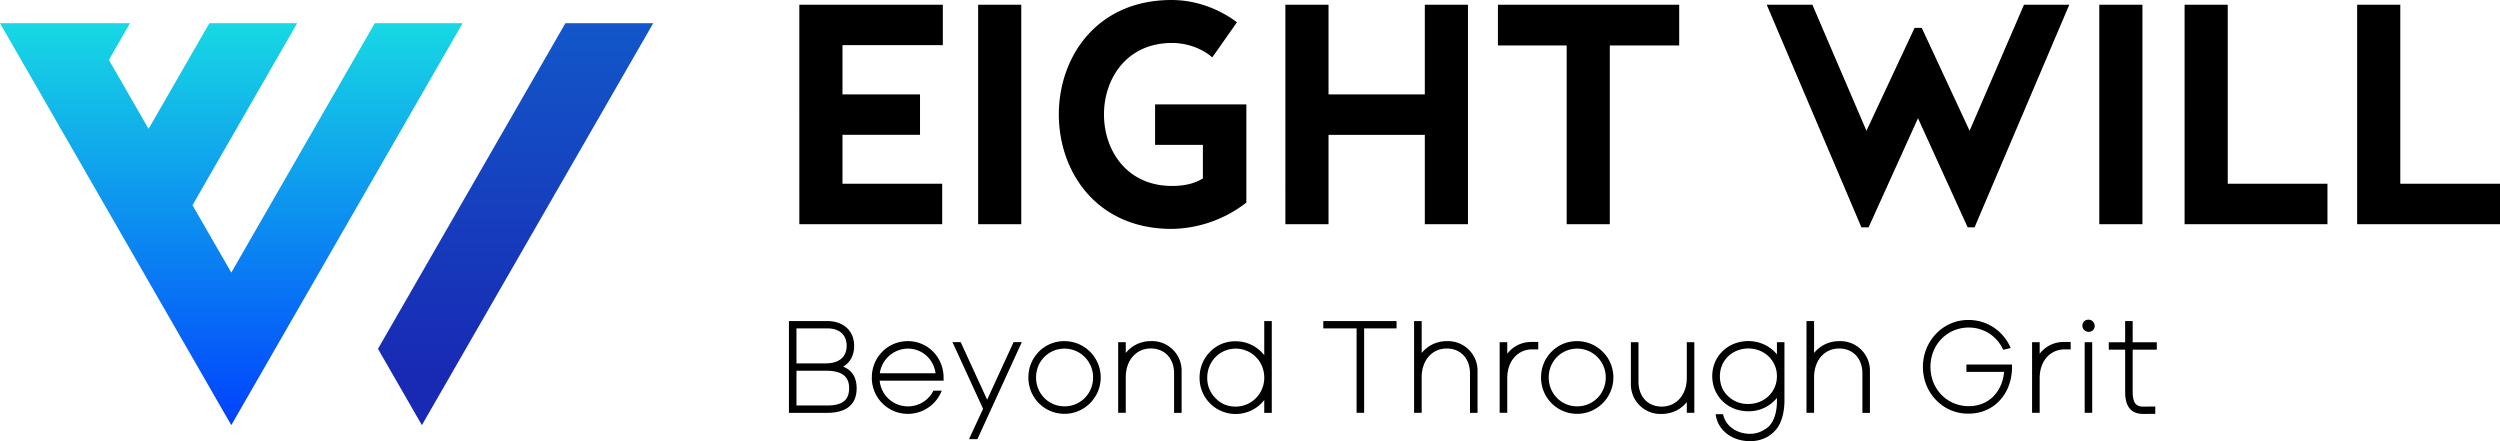
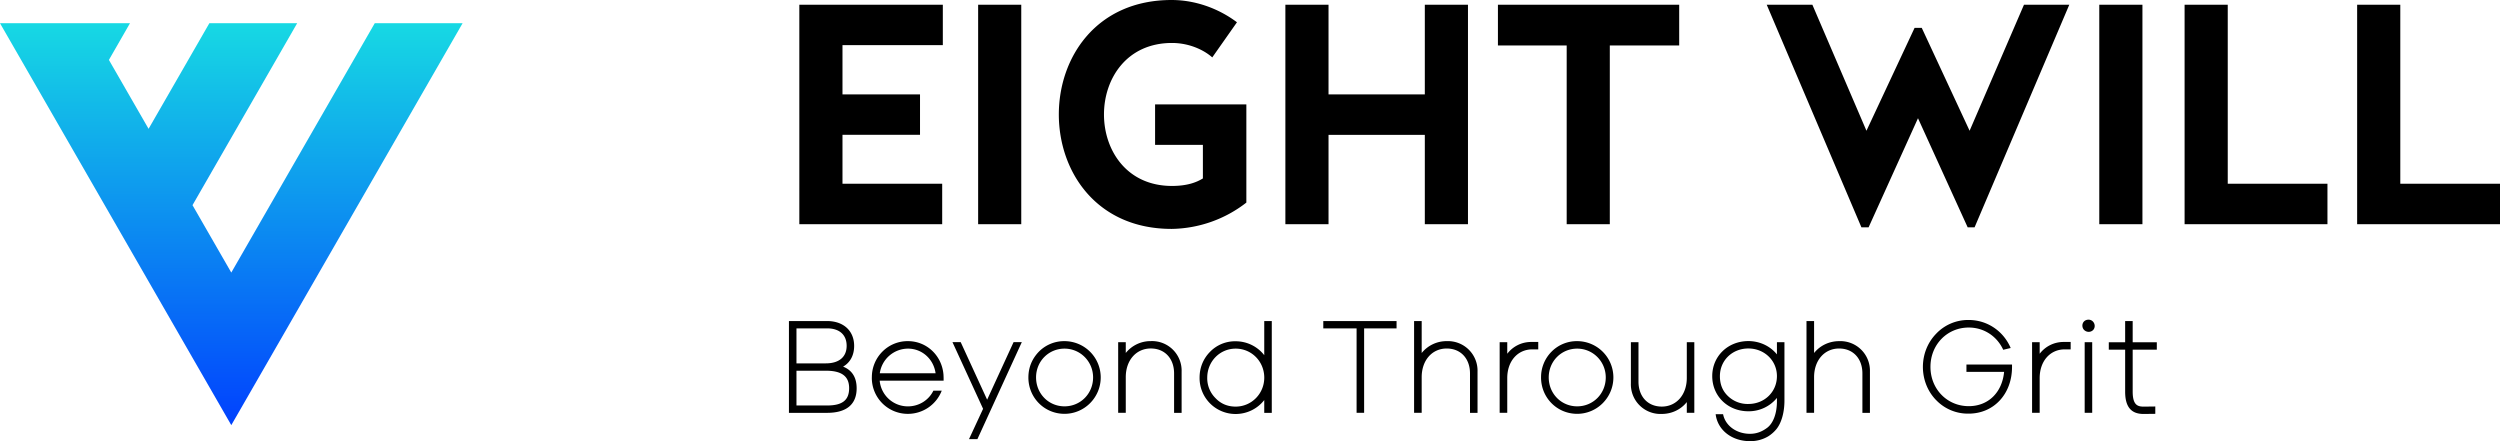
<svg xmlns="http://www.w3.org/2000/svg" width="153" height="27" fill="none">
  <g clip-path="url(#C)">
    <path d="M22.935 1.421l-8.78 15.26-2.374-4.125 6.406-11.135h-5.374l-3.72 6.463-2.428-4.217 1.29-2.246H0l14.155 24.598L28.311 1.421h-5.376z" fill="url(#A)" />
-     <path d="M34.602 1.421l-11.47 19.928 2.688 4.67 2.014-3.503L39.978 1.421h-5.376z" fill="url(#B)" />
    <g fill="#000">
      <path d="M57.701.288v2.475H51.56v3.013h4.745v2.475H51.56v2.994h6.102v2.475h-8.743V.288h8.782zm2.161 0h2.639v13.433h-2.639V.288zM71.704 0c1.415 0 2.85.499 3.998 1.363l-1.511 2.15c-.517-.46-1.415-.883-2.467-.883-5.547 0-5.547 8.75 0 8.75.917 0 1.491-.211 1.893-.46V8.866h-2.926V6.391h5.586v6.007a7.61 7.61 0 0 1-4.571 1.611c-4.611 0-6.906-3.511-6.906-7.004S67.094 0 71.704 0zm9.602.288v5.488h5.893V.288h2.641v13.433h-2.641V8.253h-5.893v5.469h-2.641V.288h2.641zm10.366 0h11.095v2.494H98.52v10.937h-2.639V2.782h-4.208V.288zm16.451 0h2.794l3.31 7.714 2.945-6.295h.44l2.928 6.295 3.328-7.714h2.773l-5.797 13.625h-.422l-3.041-6.678-3.023 6.678h-.439L108.123.288zm20.353 0h2.641v13.433h-2.641V.288zm7.862 0v10.957h6.102v2.475h-8.743V.288h2.639.002zm10.56 0v10.957H153v2.475h-8.743V.288h2.639.002zM48.283 25.265v-5.617h2.334c1.005 0 1.657.599 1.657 1.521 0 .57-.24 1.02-.677 1.269.549.217.83.662.83 1.326 0 .983-.621 1.502-1.809 1.502h-2.334zm.461-5.167v2.14h1.798c.808 0 1.273-.393 1.273-1.073s-.445-1.069-1.197-1.069h-1.874v.002zm0 2.59v2.128h1.874c.933 0 1.349-.325 1.349-1.059s-.461-1.069-1.425-1.069h-1.798zm4.614.41a2.21 2.21 0 0 1 .64-1.574 2.17 2.17 0 0 1 1.569-.646c1.146 0 2.081.883 2.174 2.052a4.99 4.99 0 0 1 .008.366h-3.912a1.73 1.73 0 0 0 1.729 1.574c.668 0 1.273-.374 1.558-.963h.511a2.22 2.22 0 0 1-2.069 1.421 2.2 2.2 0 0 1-2.21-2.228v-.002zm3.9-.256c-.121-.871-.83-1.506-1.688-1.506a1.75 1.75 0 0 0-1.726 1.506h3.414zm2.557 4.031h-.511l.861-1.854-1.874-4.08h.504l1.618 3.522 1.618-3.522h.504l-2.717 5.935h-.002z" />
      <use href="#D" />
      <path d="M68.897 25.265h-.465v-4.321h.465v.658a1.95 1.95 0 0 1 1.532-.726 1.81 1.81 0 0 1 1.886 1.872v2.518h-.461v-2.414c0-.912-.572-1.525-1.425-1.525-.9 0-1.532.726-1.532 1.754v2.185zm4.517-2.151c0-.611.221-1.153.632-1.574a2.13 2.13 0 0 1 1.577-.654c.689 0 1.333.317 1.749.852V19.65h.461v5.617h-.461v-.783c-.416.534-1.06.852-1.749.852a2.2 2.2 0 0 1-2.209-2.22v-.002zm3.959 0c0-.993-.777-1.778-1.749-1.778s-1.741.787-1.741 1.778a1.71 1.71 0 0 0 .511 1.257c.324.341.736.513 1.23.513.968 0 1.749-.791 1.749-1.77zm6.111 2.151h-.461v-5.167h-2.038v-.45h4.484v.45h-1.985v5.167zm3.523 0h-.465v-5.617h.465v1.956a1.95 1.95 0 0 1 1.532-.726 1.81 1.81 0 0 1 1.886 1.872v2.518h-.461v-2.414c0-.912-.572-1.525-1.425-1.525-.9 0-1.532.726-1.532 1.754v2.185-.002zm5.237 0h-.465v-4.321h.465v.707a1.83 1.83 0 0 1 1.448-.723h.449v.454h-.365c-.9 0-1.532.726-1.532 1.754v2.128zm2.069-2.167a2.21 2.21 0 0 1 .64-1.574 2.17 2.17 0 0 1 1.569-.646 2.22 2.22 0 0 1 2.217 2.22c0 1.224-.99 2.228-2.217 2.228s-2.21-.983-2.21-2.228zm3.959 0c0-.975-.781-1.762-1.749-1.762s-1.741.771-1.741 1.762.765 1.77 1.741 1.77 1.749-.775 1.749-1.77zm1.538.368v-2.522h.465v2.414c0 .912.572 1.525 1.425 1.525.899 0 1.532-.726 1.532-1.754v-2.185h.46v4.321h-.46v-.658c-.361.458-.922.726-1.532.726a1.81 1.81 0 0 1-1.89-1.868zm5.186 1.883h.457c.133.699.816 1.2 1.645 1.2.393 0 .732-.125 1.066-.378.357-.278.576-.856.584-1.57v-.249a2.22 2.22 0 0 1-1.749.818c-1.257 0-2.21-.928-2.21-2.152s.965-2.144 2.21-2.144c.693 0 1.333.302 1.749.815v-.746h.46v3.573c0 .715-.179 1.357-.488 1.743a2.12 2.12 0 0 1-.507.446 2.13 2.13 0 0 1-1.113.294c-1.112 0-1.985-.679-2.102-1.651h-.002zm3.752-2.328c0-.952-.765-1.694-1.749-1.694s-1.741.73-1.741 1.694c0 .505.164.907.499 1.224a1.73 1.73 0 0 0 1.242.478c.99 0 1.749-.742 1.749-1.703v.002zm2.274 2.244h-.465v-5.617h.465v1.956c.361-.454.921-.726 1.532-.726a1.81 1.81 0 0 1 1.886 1.872v2.518h-.461v-2.414c0-.912-.572-1.525-1.425-1.525-.9 0-1.532.726-1.532 1.754v2.185-.002zm7.46-.787c-1.069-1.108-1.069-2.943.008-4.051a2.69 2.69 0 0 1 1.997-.844c1.124 0 2.122.67 2.567 1.715l-.457.108c-.389-.844-1.193-1.361-2.11-1.361-1.322 0-2.343 1.047-2.343 2.408s1.025 2.404 2.343 2.404c1.185 0 2.042-.826 2.164-2.097h-2.305v-.45h2.79v.149c0 1.655-1.117 2.855-2.651 2.855a2.69 2.69 0 0 1-2.005-.84l.002.004zm6.346.787h-.465v-4.321h.465v.707a1.83 1.83 0 0 1 1.448-.723h.449v.454h-.365c-.9 0-1.532.726-1.532 1.754v2.128zm2.613-5.331c0-.217.157-.37.377-.37.328 0 .5.401.277.638-.248.233-.652.061-.652-.268h-.002zm.602 5.331h-.461v-4.321h.461v4.321zm3.862.061l-.689.008c-.784.012-1.157-.425-1.157-1.365V21.4h-1.001v-.454h1.001V19.65h.461v1.296h1.477v.454h-1.477v2.561c0 .852.316.932.72.924l.664-.008v.45l.001-.002z" />
    </g>
  </g>
  <defs>
    <linearGradient id="A" x1="14.155" y1="-.446" x2="14.155" y2="27.063" gradientUnits="userSpaceOnUse">
      <stop stop-color="#17dae3" />
      <stop offset=".06" stop-color="#17dae3" />
      <stop offset="1" stop-color="#003bff" />
    </linearGradient>
    <linearGradient id="B" x1="31.555" y1="-.446" x2="31.555" y2="27.063" gradientUnits="userSpaceOnUse">
      <stop stop-color="#125bcb" />
      <stop offset=".84" stop-color="#182ab4" />
    </linearGradient>
    <clipPath id="C">
      <path fill="#fff" d="M0 0h153v27H0z" />
    </clipPath>
    <path id="D" d="M62.938 23.098c0-.607.221-1.139.64-1.574a2.17 2.17 0 0 1 1.569-.646 2.22 2.22 0 0 1 2.217 2.22c0 1.224-.99 2.228-2.217 2.228s-2.21-.983-2.21-2.228zm3.959 0c0-.975-.781-1.762-1.749-1.762s-1.741.771-1.741 1.762.765 1.77 1.741 1.77 1.749-.775 1.749-1.77z" />
  </defs>
</svg>